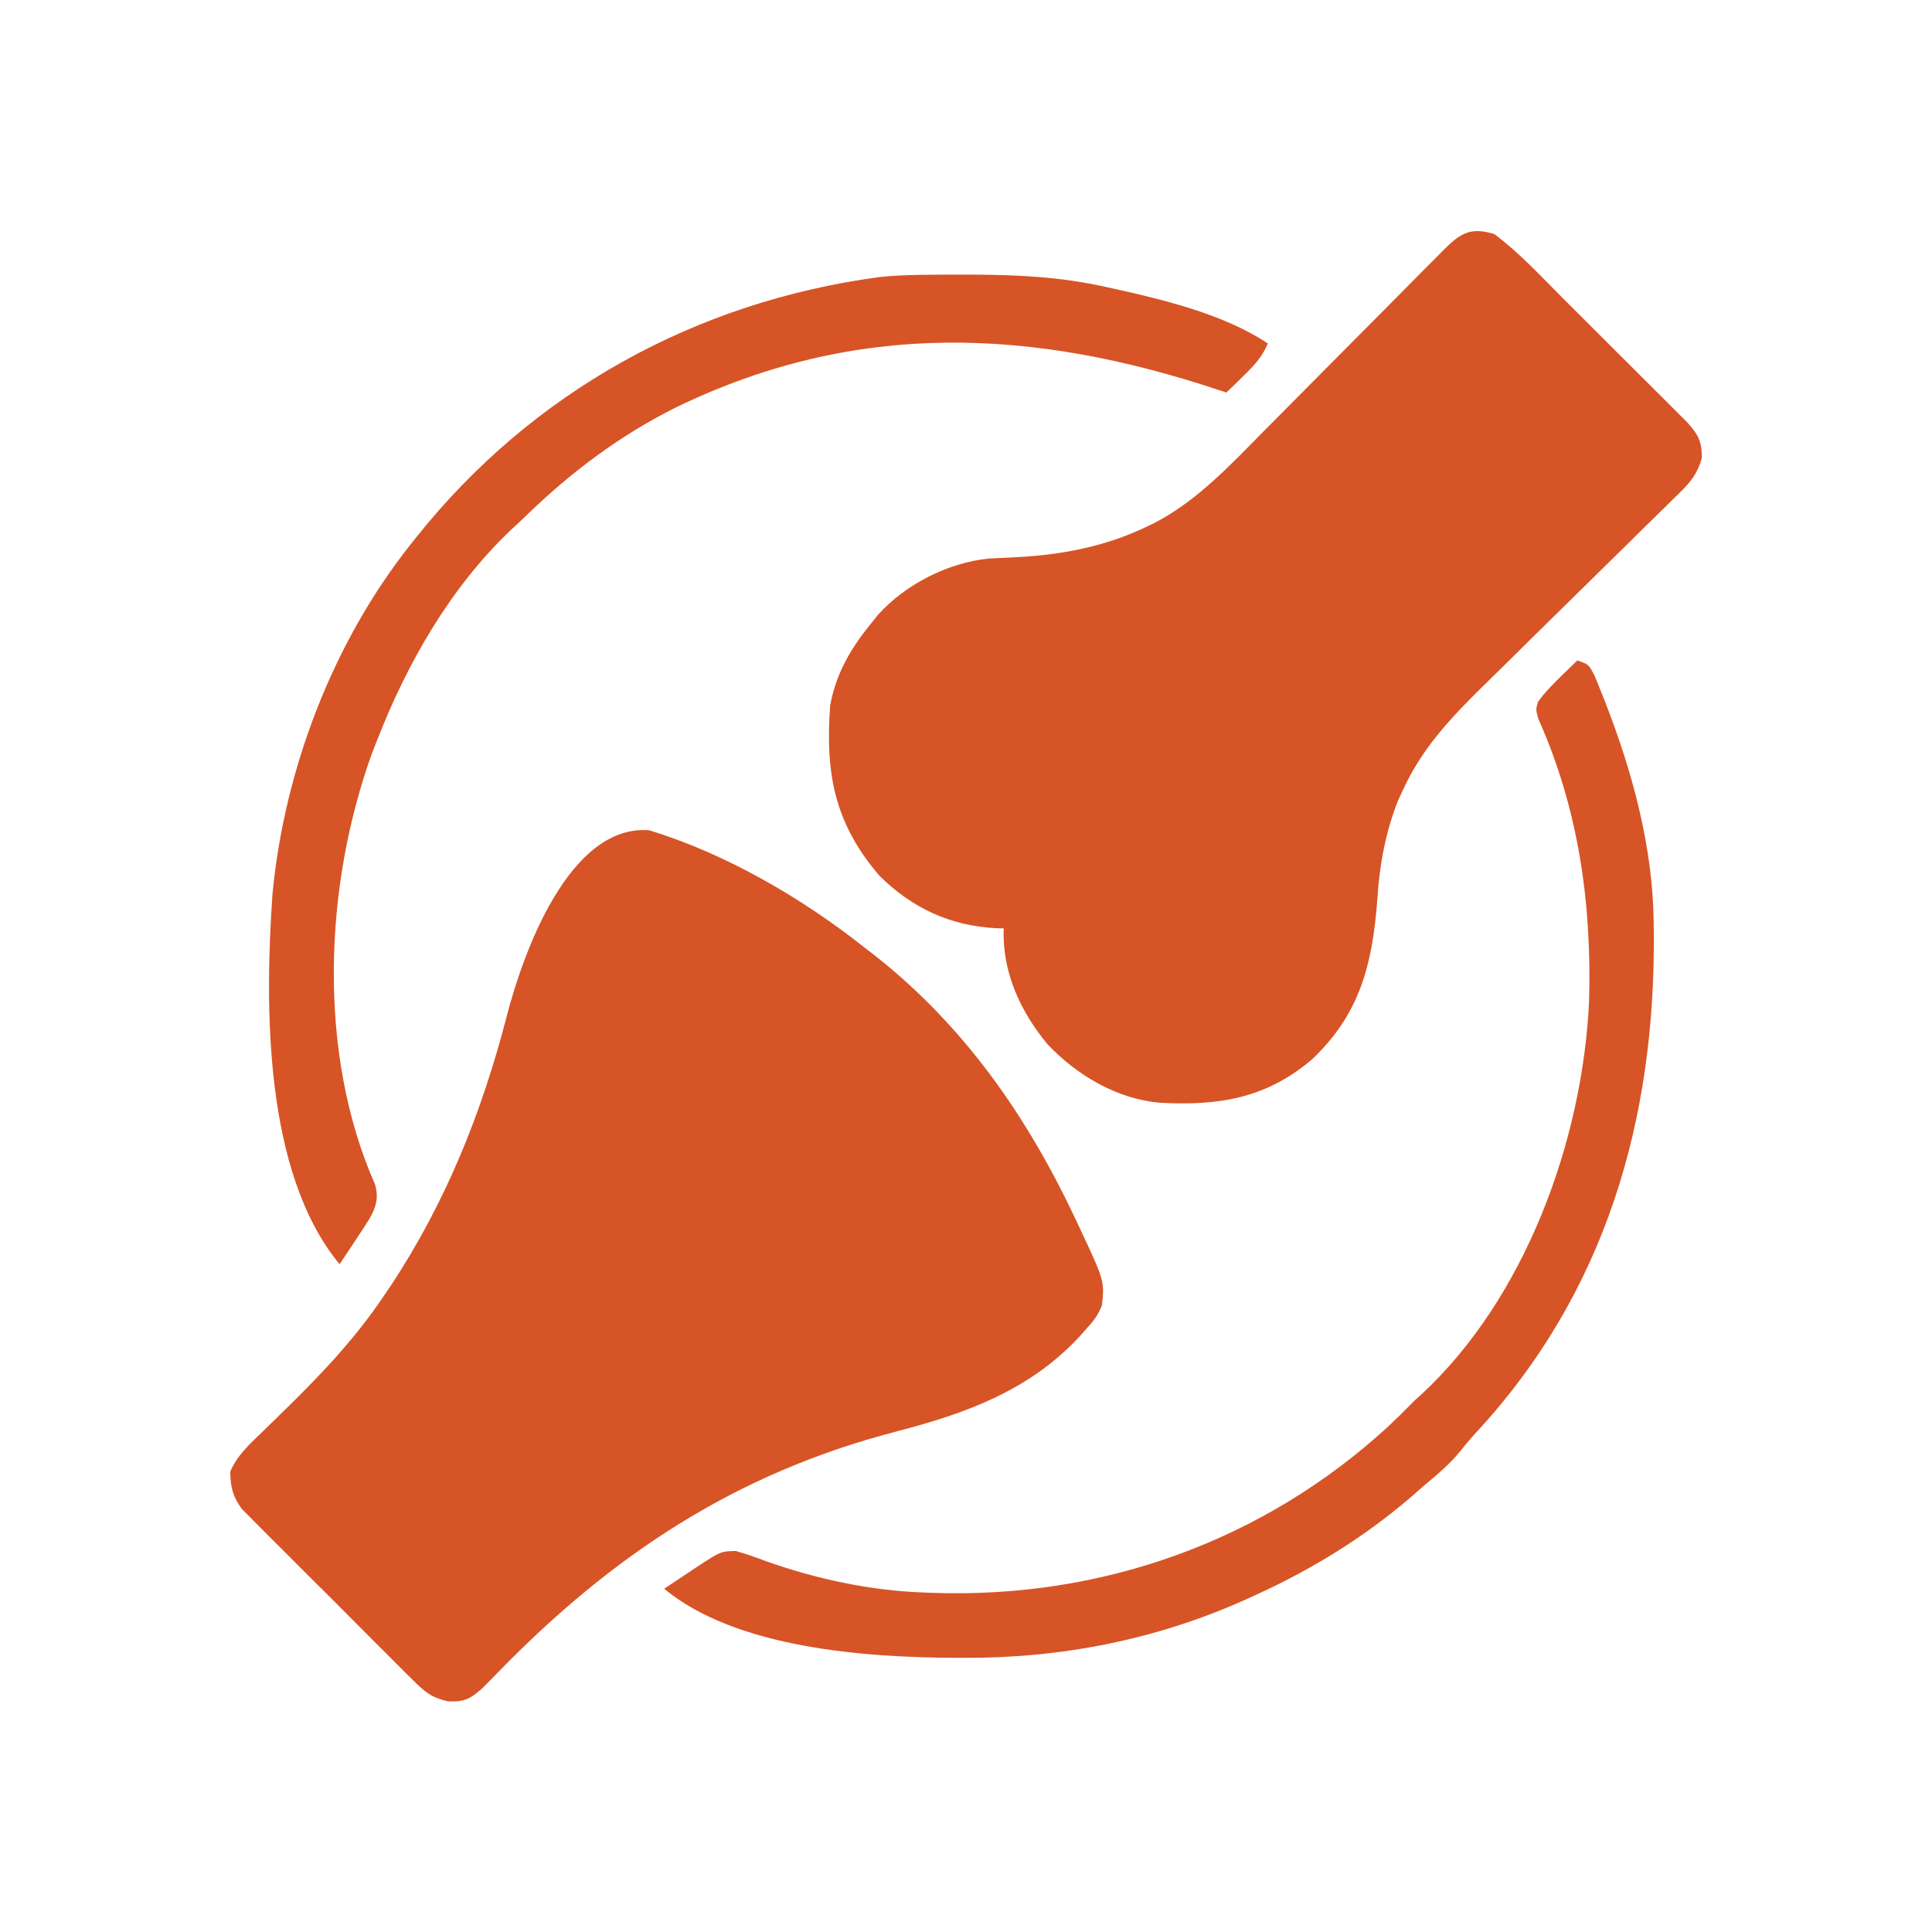
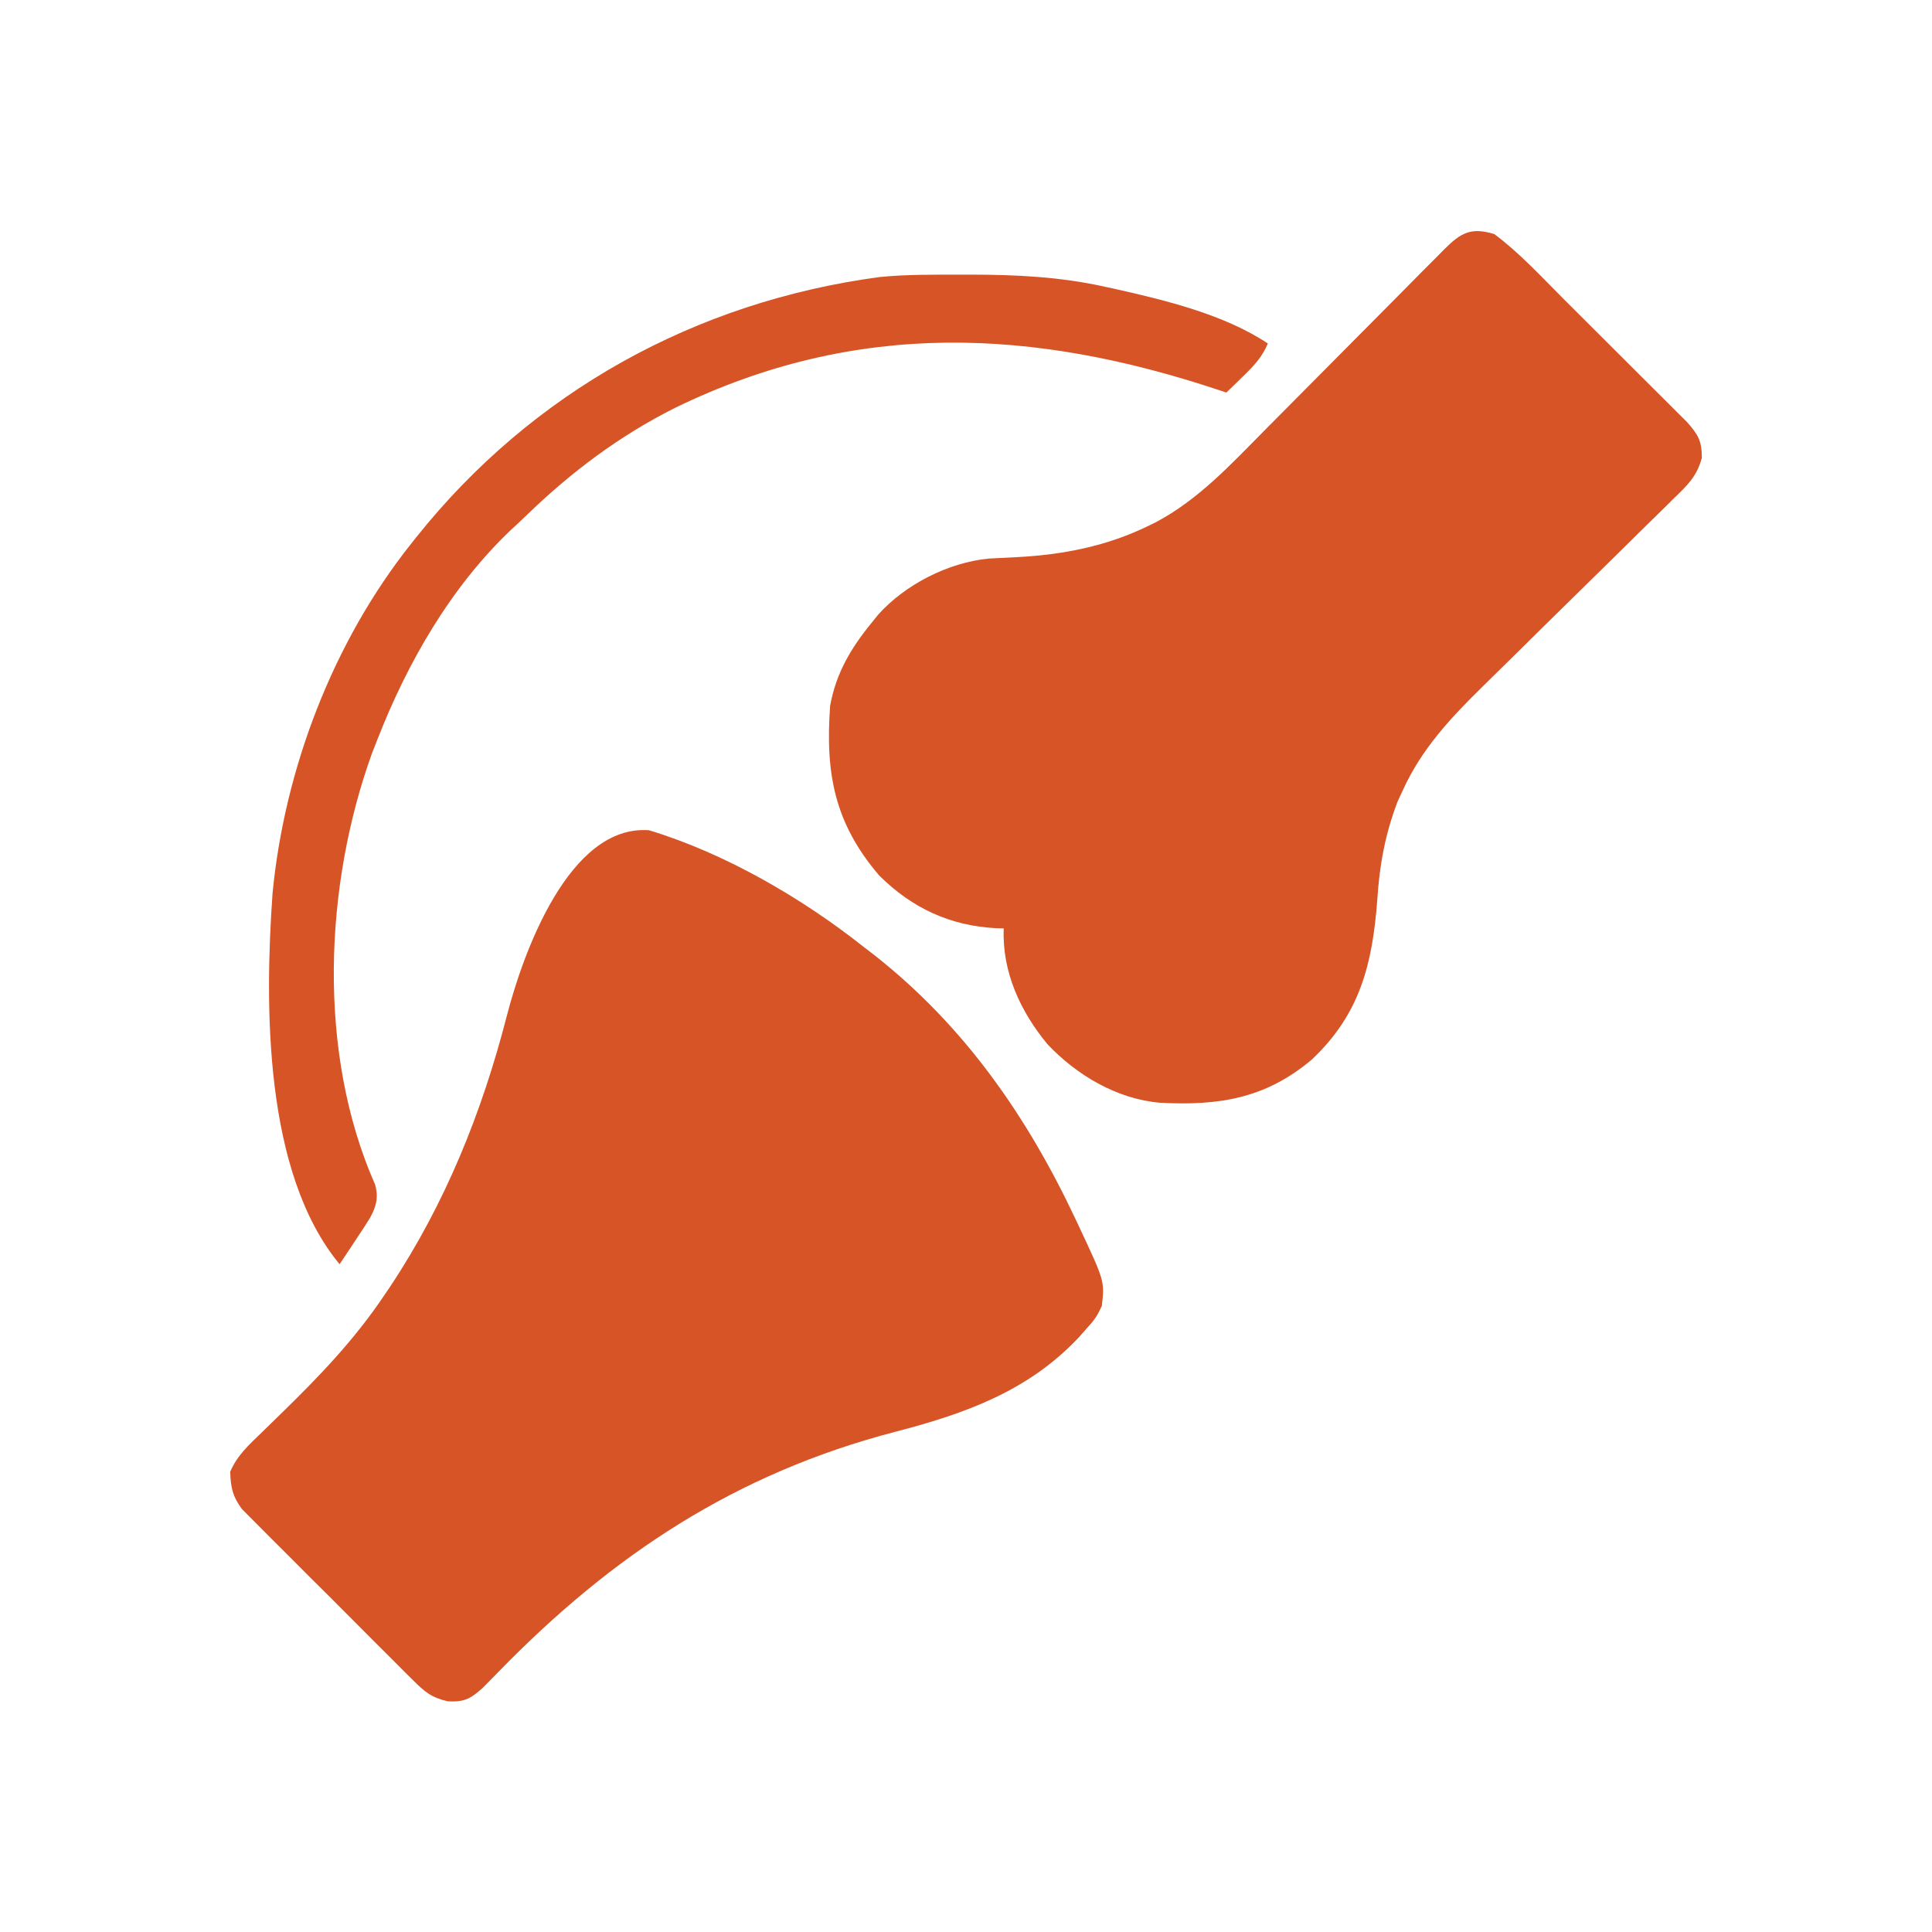
<svg xmlns="http://www.w3.org/2000/svg" width="100%" height="100%" viewBox="0 0 34 34" fill="none">
  <path d="M11.422 14.611C12.764 15.018 14.118 15.806 15.207 16.67C15.265 16.715 15.324 16.76 15.384 16.806C16.969 18.052 18.074 19.643 18.926 21.451C18.946 21.493 18.966 21.535 18.986 21.579C19.44 22.546 19.44 22.546 19.391 22.979C19.311 23.158 19.255 23.238 19.125 23.377C19.08 23.428 19.036 23.478 18.99 23.53C18.104 24.478 16.985 24.878 15.763 25.195C12.952 25.927 10.784 27.357 8.775 29.419C8.726 29.469 8.677 29.518 8.627 29.57C8.583 29.614 8.539 29.659 8.494 29.705C8.281 29.895 8.175 29.955 7.883 29.941C7.587 29.873 7.476 29.775 7.262 29.562C7.228 29.528 7.193 29.494 7.158 29.46C7.046 29.349 6.935 29.237 6.824 29.125C6.746 29.047 6.668 28.969 6.59 28.892C6.426 28.729 6.264 28.566 6.102 28.402C5.894 28.192 5.685 27.984 5.475 27.777C5.314 27.617 5.153 27.456 4.993 27.294C4.916 27.217 4.839 27.141 4.762 27.064C4.654 26.957 4.547 26.849 4.44 26.74C4.379 26.679 4.318 26.618 4.256 26.555C4.091 26.33 4.061 26.177 4.051 25.901C4.172 25.615 4.381 25.426 4.602 25.213C4.673 25.144 4.743 25.075 4.814 25.006C4.851 24.971 4.887 24.935 4.925 24.898C5.606 24.236 6.245 23.572 6.773 22.779C6.804 22.734 6.835 22.688 6.867 22.641C7.837 21.179 8.481 19.579 8.917 17.886C9.201 16.782 10.012 14.506 11.422 14.611Z" fill="#D75426" />
  <path d="M26.297 4.119C26.746 4.453 27.134 4.879 27.529 5.274C27.595 5.34 27.661 5.405 27.727 5.471C27.864 5.608 28.001 5.744 28.138 5.881C28.313 6.056 28.488 6.231 28.664 6.406C28.8 6.541 28.935 6.676 29.071 6.812C29.136 6.876 29.2 6.941 29.265 7.005C29.355 7.095 29.445 7.185 29.535 7.275C29.587 7.326 29.638 7.377 29.691 7.43C29.886 7.651 29.949 7.758 29.95 8.058C29.861 8.381 29.705 8.532 29.468 8.76C29.425 8.803 29.381 8.846 29.337 8.89C29.194 9.032 29.049 9.172 28.905 9.313C28.805 9.412 28.705 9.511 28.605 9.61C28.341 9.87 28.077 10.13 27.812 10.389C27.389 10.803 26.968 11.219 26.547 11.635C26.401 11.779 26.254 11.923 26.107 12.067C25.536 12.627 25.021 13.172 24.686 13.91C24.656 13.976 24.625 14.041 24.594 14.109C24.376 14.681 24.276 15.227 24.238 15.836C24.152 16.965 23.936 17.845 23.085 18.647C22.27 19.335 21.445 19.462 20.408 19.406C19.654 19.339 18.956 18.925 18.44 18.384C17.955 17.801 17.633 17.101 17.664 16.338C17.62 16.337 17.577 16.336 17.532 16.335C16.72 16.293 16.05 15.981 15.473 15.408C14.682 14.483 14.523 13.606 14.609 12.42C14.711 11.85 14.976 11.403 15.34 10.959C15.378 10.912 15.416 10.865 15.455 10.816C15.932 10.285 16.685 9.901 17.398 9.83C17.563 9.821 17.728 9.813 17.892 9.805C18.709 9.763 19.484 9.611 20.221 9.249C20.261 9.229 20.302 9.209 20.343 9.189C21.085 8.797 21.663 8.172 22.246 7.582C22.387 7.439 22.529 7.297 22.671 7.154C22.971 6.853 23.27 6.551 23.57 6.248C23.919 5.896 24.268 5.545 24.618 5.193C24.757 5.053 24.896 4.912 25.035 4.771C25.121 4.686 25.206 4.6 25.291 4.515C25.329 4.475 25.368 4.436 25.408 4.396C25.706 4.097 25.883 3.994 26.297 4.119Z" fill="#D75426" />
-   <path d="M27.758 11.623C27.957 11.69 27.957 11.69 28.064 11.896C28.103 11.989 28.14 12.082 28.177 12.175C28.197 12.225 28.217 12.275 28.238 12.327C28.724 13.57 29.088 14.895 29.102 16.236C29.102 16.289 29.103 16.341 29.104 16.395C29.136 19.7 28.258 22.754 25.968 25.22C25.873 25.323 25.783 25.431 25.696 25.541C25.502 25.781 25.271 25.967 25.035 26.166C24.978 26.216 24.922 26.266 24.863 26.318C24.015 27.052 23.069 27.632 22.047 28.092C21.998 28.114 21.949 28.137 21.898 28.16C20.335 28.858 18.666 29.184 16.959 29.175C16.909 29.175 16.86 29.175 16.809 29.175C15.236 29.167 12.96 29.011 11.688 27.959C11.835 27.86 11.983 27.762 12.132 27.664C12.173 27.637 12.215 27.608 12.258 27.58C12.685 27.3 12.685 27.3 12.949 27.295C13.132 27.348 13.303 27.406 13.48 27.474C14.366 27.789 15.327 27.995 16.27 28.026C16.311 28.027 16.353 28.029 16.396 28.031C19.384 28.14 22.234 27.123 24.433 25.101C24.593 24.95 24.749 24.796 24.902 24.639C24.938 24.607 24.973 24.575 25.01 24.543C26.842 22.847 27.851 20.076 27.965 17.621C28.014 15.896 27.78 14.237 27.073 12.652C27.027 12.486 27.027 12.486 27.066 12.351C27.186 12.185 27.321 12.048 27.467 11.905C27.549 11.826 27.549 11.826 27.632 11.745C27.673 11.704 27.715 11.664 27.758 11.623Z" fill="#D75426" />
  <path d="M16.921 4.833C16.973 4.833 17.025 4.833 17.078 4.833C17.886 4.834 18.666 4.871 19.457 5.049C19.508 5.06 19.558 5.071 19.611 5.082C20.504 5.282 21.546 5.534 22.312 6.045C22.21 6.289 22.061 6.443 21.872 6.626C21.791 6.706 21.791 6.706 21.708 6.787C21.666 6.827 21.625 6.867 21.582 6.908C21.546 6.896 21.51 6.884 21.473 6.872C18.186 5.774 15.075 5.625 11.887 7.174C10.905 7.665 10.047 8.31 9.262 9.072C9.172 9.159 9.08 9.244 8.988 9.329C7.929 10.336 7.168 11.665 6.64 13.018C6.596 13.131 6.596 13.131 6.55 13.247C5.703 15.583 5.579 18.534 6.601 20.846C6.664 21.071 6.624 21.227 6.512 21.432C6.435 21.558 6.354 21.681 6.271 21.804C6.243 21.847 6.215 21.89 6.186 21.934C6.116 22.039 6.046 22.144 5.976 22.248C4.643 20.635 4.657 17.7 4.796 15.725C5.007 13.528 5.863 11.293 7.238 9.565C7.266 9.529 7.294 9.494 7.323 9.458C9.365 6.896 12.238 5.309 15.483 4.875C15.96 4.828 16.442 4.834 16.921 4.833Z" fill="#D75426" />
</svg>